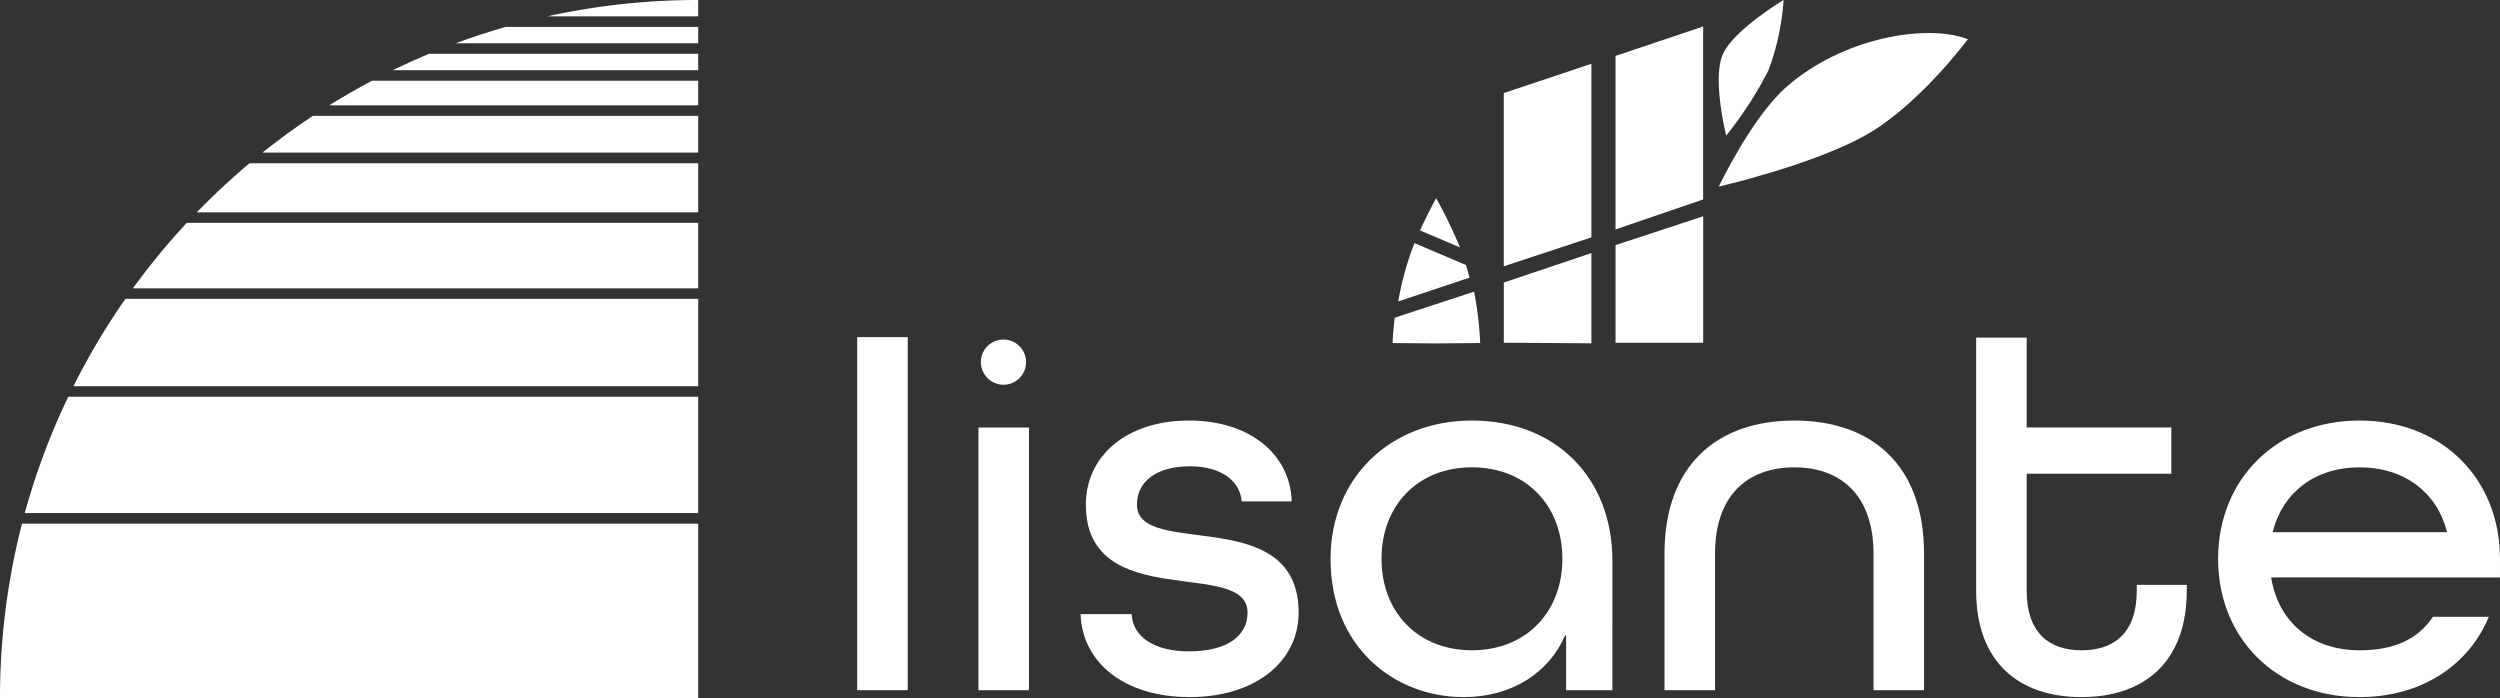
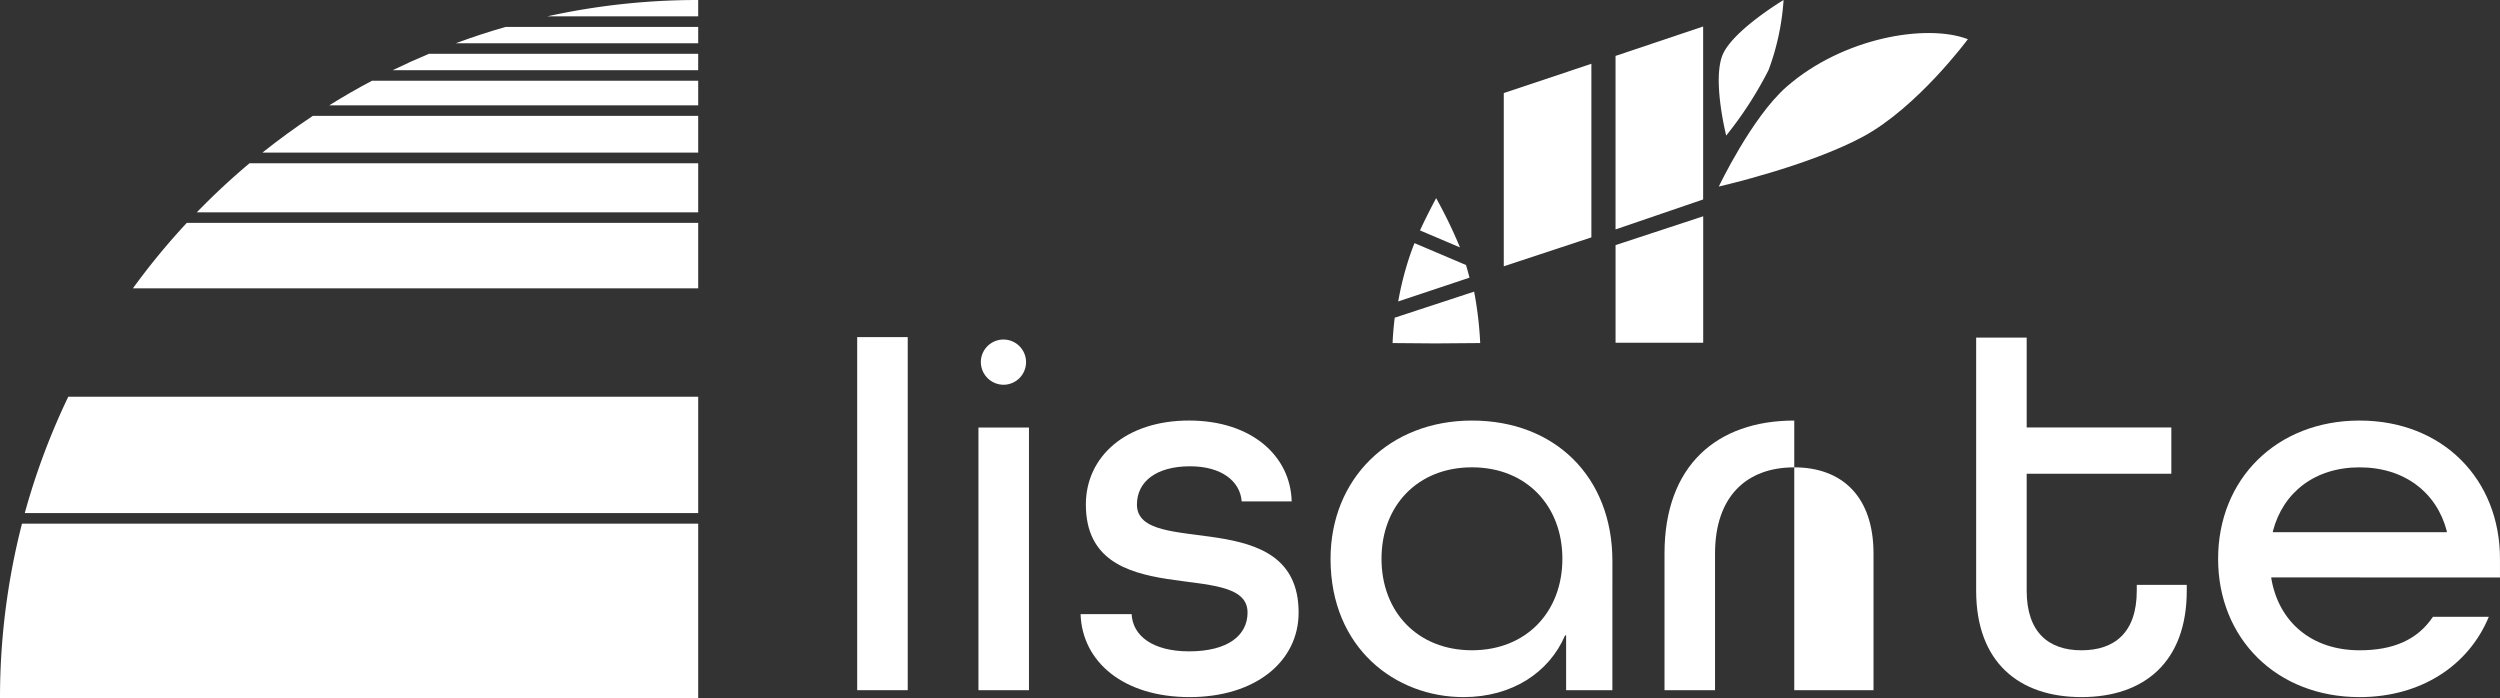
<svg xmlns="http://www.w3.org/2000/svg" width="293.016" height="81.834" viewBox="0 0 293.016 81.834">
  <rect x="0" y="0" width="293.016" height="81.834" fill="#333333" stroke="none" />
  <g id="Raggruppa_4" data-name="Raggruppa 4" transform="translate(-785.898 -218.152)">
    <rect id="Rettangolo_1" data-name="Rettangolo 1" width="5.922" height="41.382" transform="translate(886.367 257.664)" fill="#fff" />
    <path id="Tracciato_2" data-name="Tracciato 2" d="M82.12,31.021a2.649,2.649,0,1,1,2.65,2.689,2.673,2.673,0,0,1-2.65-2.689m-.282,7.7H87.76V69.509H81.838Z" transform="translate(818.74 229.537)" fill="#fff" />
    <path id="Tracciato_3" data-name="Tracciato 3" d="M109.265,44.651c-.186-2.37-2.368-4.114-6.045-4.114-3.989,0-6.234,1.806-6.234,4.487,0,6.421,18.95-.248,18.95,12.654,0,5.734-5.049,9.911-12.778,9.911S90.566,63.474,90.38,57.863h5.984c.123,2.556,2.493,4.364,6.732,4.364,4.55,0,6.855-1.869,6.855-4.55C109.951,51.2,91,57.863,91,45.023c0-5.671,4.736-9.848,12.093-9.848s11.9,4.177,12.029,9.476Z" transform="translate(822.168 232.267)" fill="#fff" />
    <path id="Tracciato_4" data-name="Tracciato 4" d="M144.322,66.778H138.9V60.357h-.123c-1.871,4.364-6.233,7.231-11.905,7.231-7.979,0-15.582-5.736-15.582-16.206,0-9.351,6.857-16.206,16.58-16.206s16.455,6.607,16.455,16.455Zm-5.86-15.4c0-6.233-4.238-10.721-10.6-10.721s-10.6,4.488-10.6,10.721,4.238,10.721,10.6,10.721,10.6-4.488,10.6-10.721" transform="translate(830.557 232.268)" fill="#fff" />
-     <path id="Tracciato_5" data-name="Tracciato 5" d="M163.717,66.778V50.76c0-6.67-3.677-10.1-9.288-10.1s-9.286,3.428-9.286,10.1V66.778h-5.922V50.76c0-10.287,6.108-15.584,15.208-15.584s15.21,5.235,15.21,15.584V66.778Z" transform="translate(841.768 232.268)" fill="#fff" />
+     <path id="Tracciato_5" data-name="Tracciato 5" d="M163.717,66.778V50.76c0-6.67-3.677-10.1-9.288-10.1s-9.286,3.428-9.286,10.1V66.778h-5.922V50.76c0-10.287,6.108-15.584,15.208-15.584V66.778Z" transform="translate(841.768 232.268)" fill="#fff" />
    <path id="Tracciato_6" data-name="Tracciato 6" d="M189.972,57.906c0,8.353-4.987,12.467-12.343,12.467s-12.341-4.114-12.341-12.467V28.236h5.922V38.77h16.954v5.423H171.21V57.906c0,4.861,2.556,6.981,6.419,6.981s6.484-2.057,6.484-6.981V57.22h5.859Z" transform="translate(852.228 229.483)" fill="#fff" />
    <path id="Tracciato_7" data-name="Tracciato 7" d="M191.76,53.563v.125c.873,5.112,4.738,8.415,10.347,8.415,3.99,0,6.795-1.247,8.6-3.926h6.545c-2.368,5.734-7.979,9.413-15.147,9.413-9.724,0-16.58-6.857-16.58-16.207s6.857-16.206,16.58-16.206,16.457,6.857,16.457,16.206v2.182Zm.188-5.423v.125H212.33V48.14c-1.183-4.55-4.986-7.479-10.223-7.479s-8.975,2.929-10.159,7.479" transform="translate(860.35 232.267)" fill="#fff" />
-     <path id="Tracciato_8" data-name="Tracciato 8" d="M136.047,21.168V31.744l-10.267-.07V24.618Z" transform="translate(836.373 226.647)" fill="#fff" />
    <path id="Tracciato_9" data-name="Tracciato 9" d="M125.778,29.069V8.767l10.267-3.432V25.681Z" transform="translate(836.373 220.293)" fill="#fff" />
    <path id="Tracciato_10" data-name="Tracciato 10" d="M145.4,18.09V32.909H135.128V21.469Z" transform="translate(840.124 225.411)" fill="#fff" />
    <path id="Tracciato_11" data-name="Tracciato 11" d="M135.126,26V5.664l10.267-3.449V22.488Z" transform="translate(840.124 219.041)" fill="#fff" />
    <path id="Tracciato_12" data-name="Tracciato 12" d="M151.356,0A28.956,28.956,0,0,1,149.6,8.2a44.064,44.064,0,0,1-4.969,7.688s-1.753-6.918-.293-9.738S151.356,0,151.356,0" transform="translate(843.589 218.152)" fill="#fff" />
    <path id="Tracciato_13" data-name="Tracciato 13" d="M172.957,3.485s-5.891,7.972-12.294,11.426-16.9,5.846-16.9,5.846,3.868-8.125,7.94-11.692c6.574-5.757,16.391-7.439,21.258-5.58" transform="translate(843.589 219.26)" fill="#fff" />
    <path id="Tracciato_14" data-name="Tracciato 14" d="M116.726,27.446c-.158,1.323-.227,2.377-.247,2.974l4.954.041,5.314-.041a43.124,43.124,0,0,0-.713-6.027Z" transform="translate(832.641 227.941)" fill="#fff" />
    <path id="Tracciato_15" data-name="Tracciato 15" d="M118.861,20.336c-.142.343-.258.647-.377.973a36.394,36.394,0,0,0-1.536,5.863l8.355-2.79c-.125-.49-.261-.987-.409-1.481Z" transform="translate(832.829 226.313)" fill="#fff" />
    <path id="Tracciato_16" data-name="Tracciato 16" d="M123.457,22.347a56.11,56.11,0,0,0-2.793-5.773s-.988,1.809-1.893,3.781Z" transform="translate(833.561 224.803)" fill="#fff" />
    <g id="Raggruppa_3" data-name="Raggruppa 3" transform="translate(785.898 218.152)">
      <path id="Tracciato_17" data-name="Tracciato 17" d="M0,64.258H81.833V43.8H2.578A81.979,81.979,0,0,0,0,64.258" transform="translate(0 17.576)" fill="#fff" />
      <path id="Tracciato_18" data-name="Tracciato 18" d="M2.075,46.822H81V33.182H7.17a81.245,81.245,0,0,0-5.1,13.64" transform="translate(0.833 13.316)" fill="#fff" />
-       <path id="Tracciato_19" data-name="Tracciato 19" d="M6.143,35.23H79.368V25H12.232A81.583,81.583,0,0,0,6.143,35.23" transform="translate(2.465 10.033)" fill="#fff" />
      <path id="Tracciato_20" data-name="Tracciato 20" d="M11.116,26.315H77.372V18.643H17.43a81.72,81.72,0,0,0-6.314,7.672" transform="translate(4.461 7.481)" fill="#fff" />
      <path id="Tracciato_21" data-name="Tracciato 21" d="M16.461,19.408H75.227V13.654H22.642a82.163,82.163,0,0,0-6.181,5.754" transform="translate(6.606 5.479)" fill="#fff" />
      <path id="Tracciato_22" data-name="Tracciato 22" d="M73.026,14V9.689H27.865Q24.809,11.719,21.946,14Z" transform="translate(8.807 3.888)" fill="#fff" />
      <path id="Tracciato_23" data-name="Tracciato 23" d="M27.542,9.632H70.78V6.755H32.542q-2.554,1.349-5,2.877" transform="translate(11.053 2.711)" fill="#fff" />
      <path id="Tracciato_24" data-name="Tracciato 24" d="M32.849,6.42h35.8V4.5H37.089q-2.15.9-4.24,1.917" transform="translate(13.182 1.807)" fill="#fff" />
      <path id="Tracciato_25" data-name="Tracciato 25" d="M38.113,4.169H66.538V2.252H43.962q-2.974.849-5.849,1.917" transform="translate(15.295 0.904)" fill="#fff" />
      <path id="Tracciato_26" data-name="Tracciato 26" d="M45.773,1.917h17.69V0a82.126,82.126,0,0,0-17.69,1.917" transform="translate(18.369)" fill="#fff" />
    </g>
  </g>
</svg>